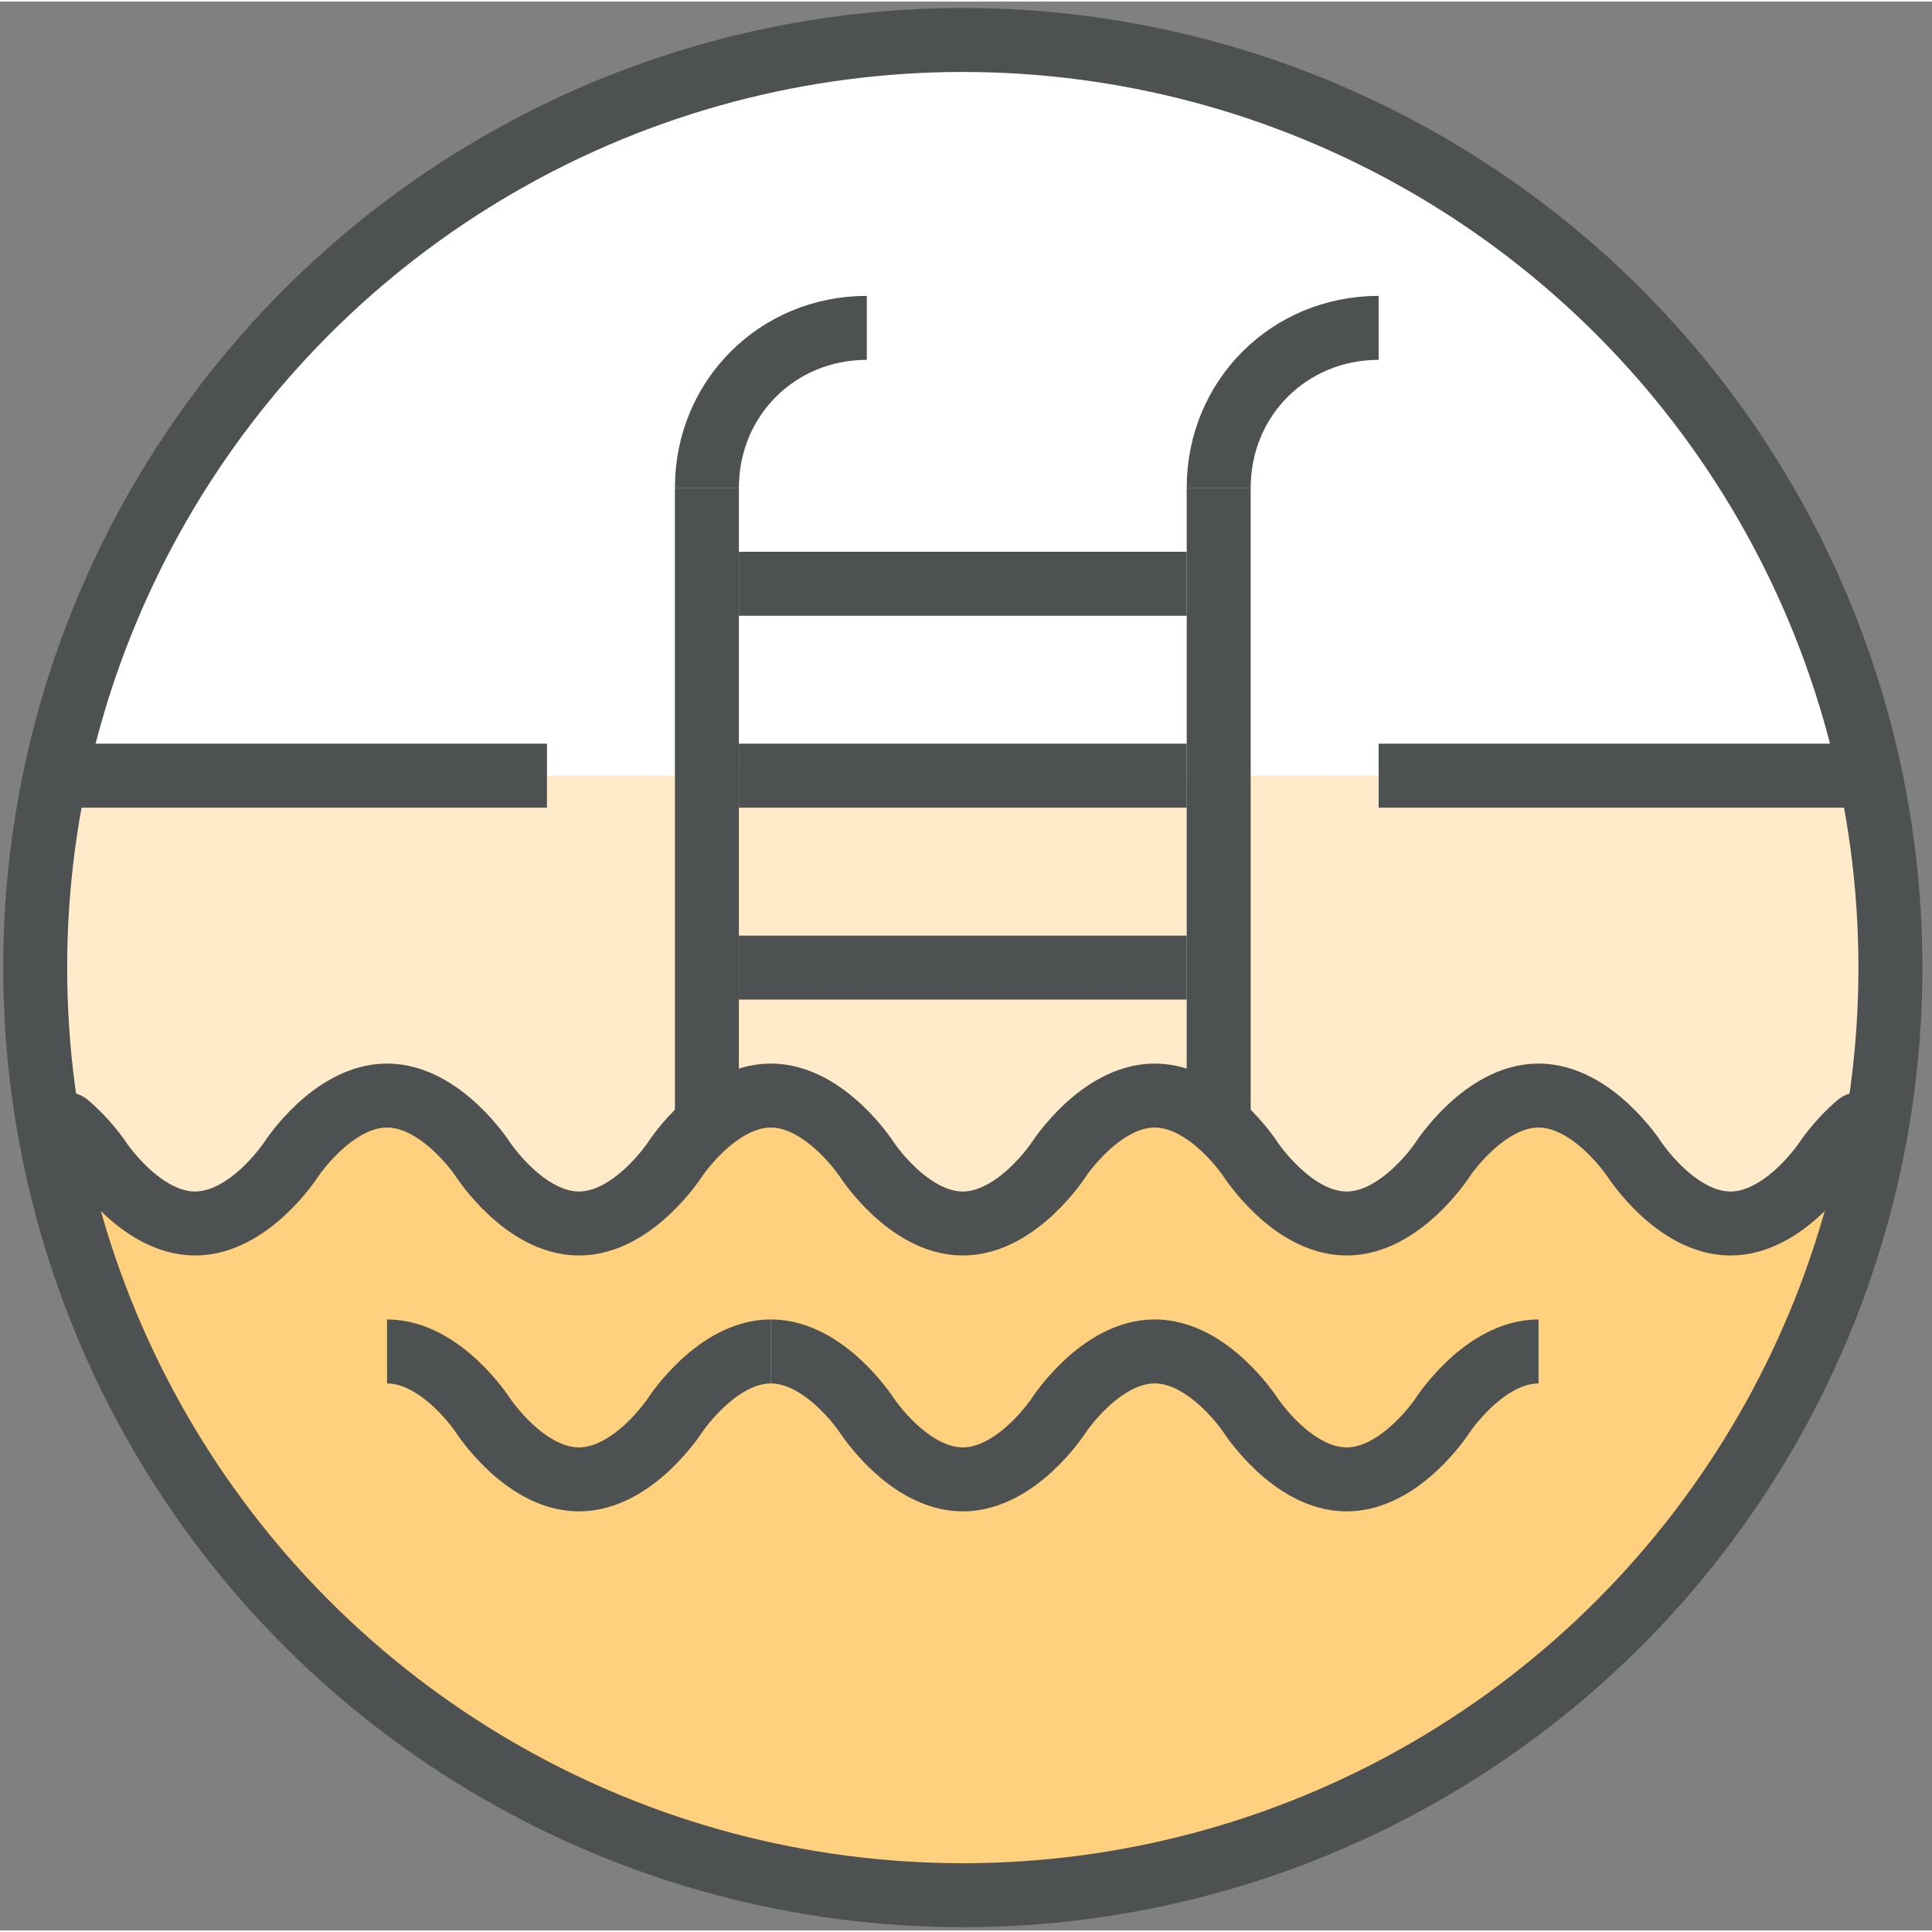
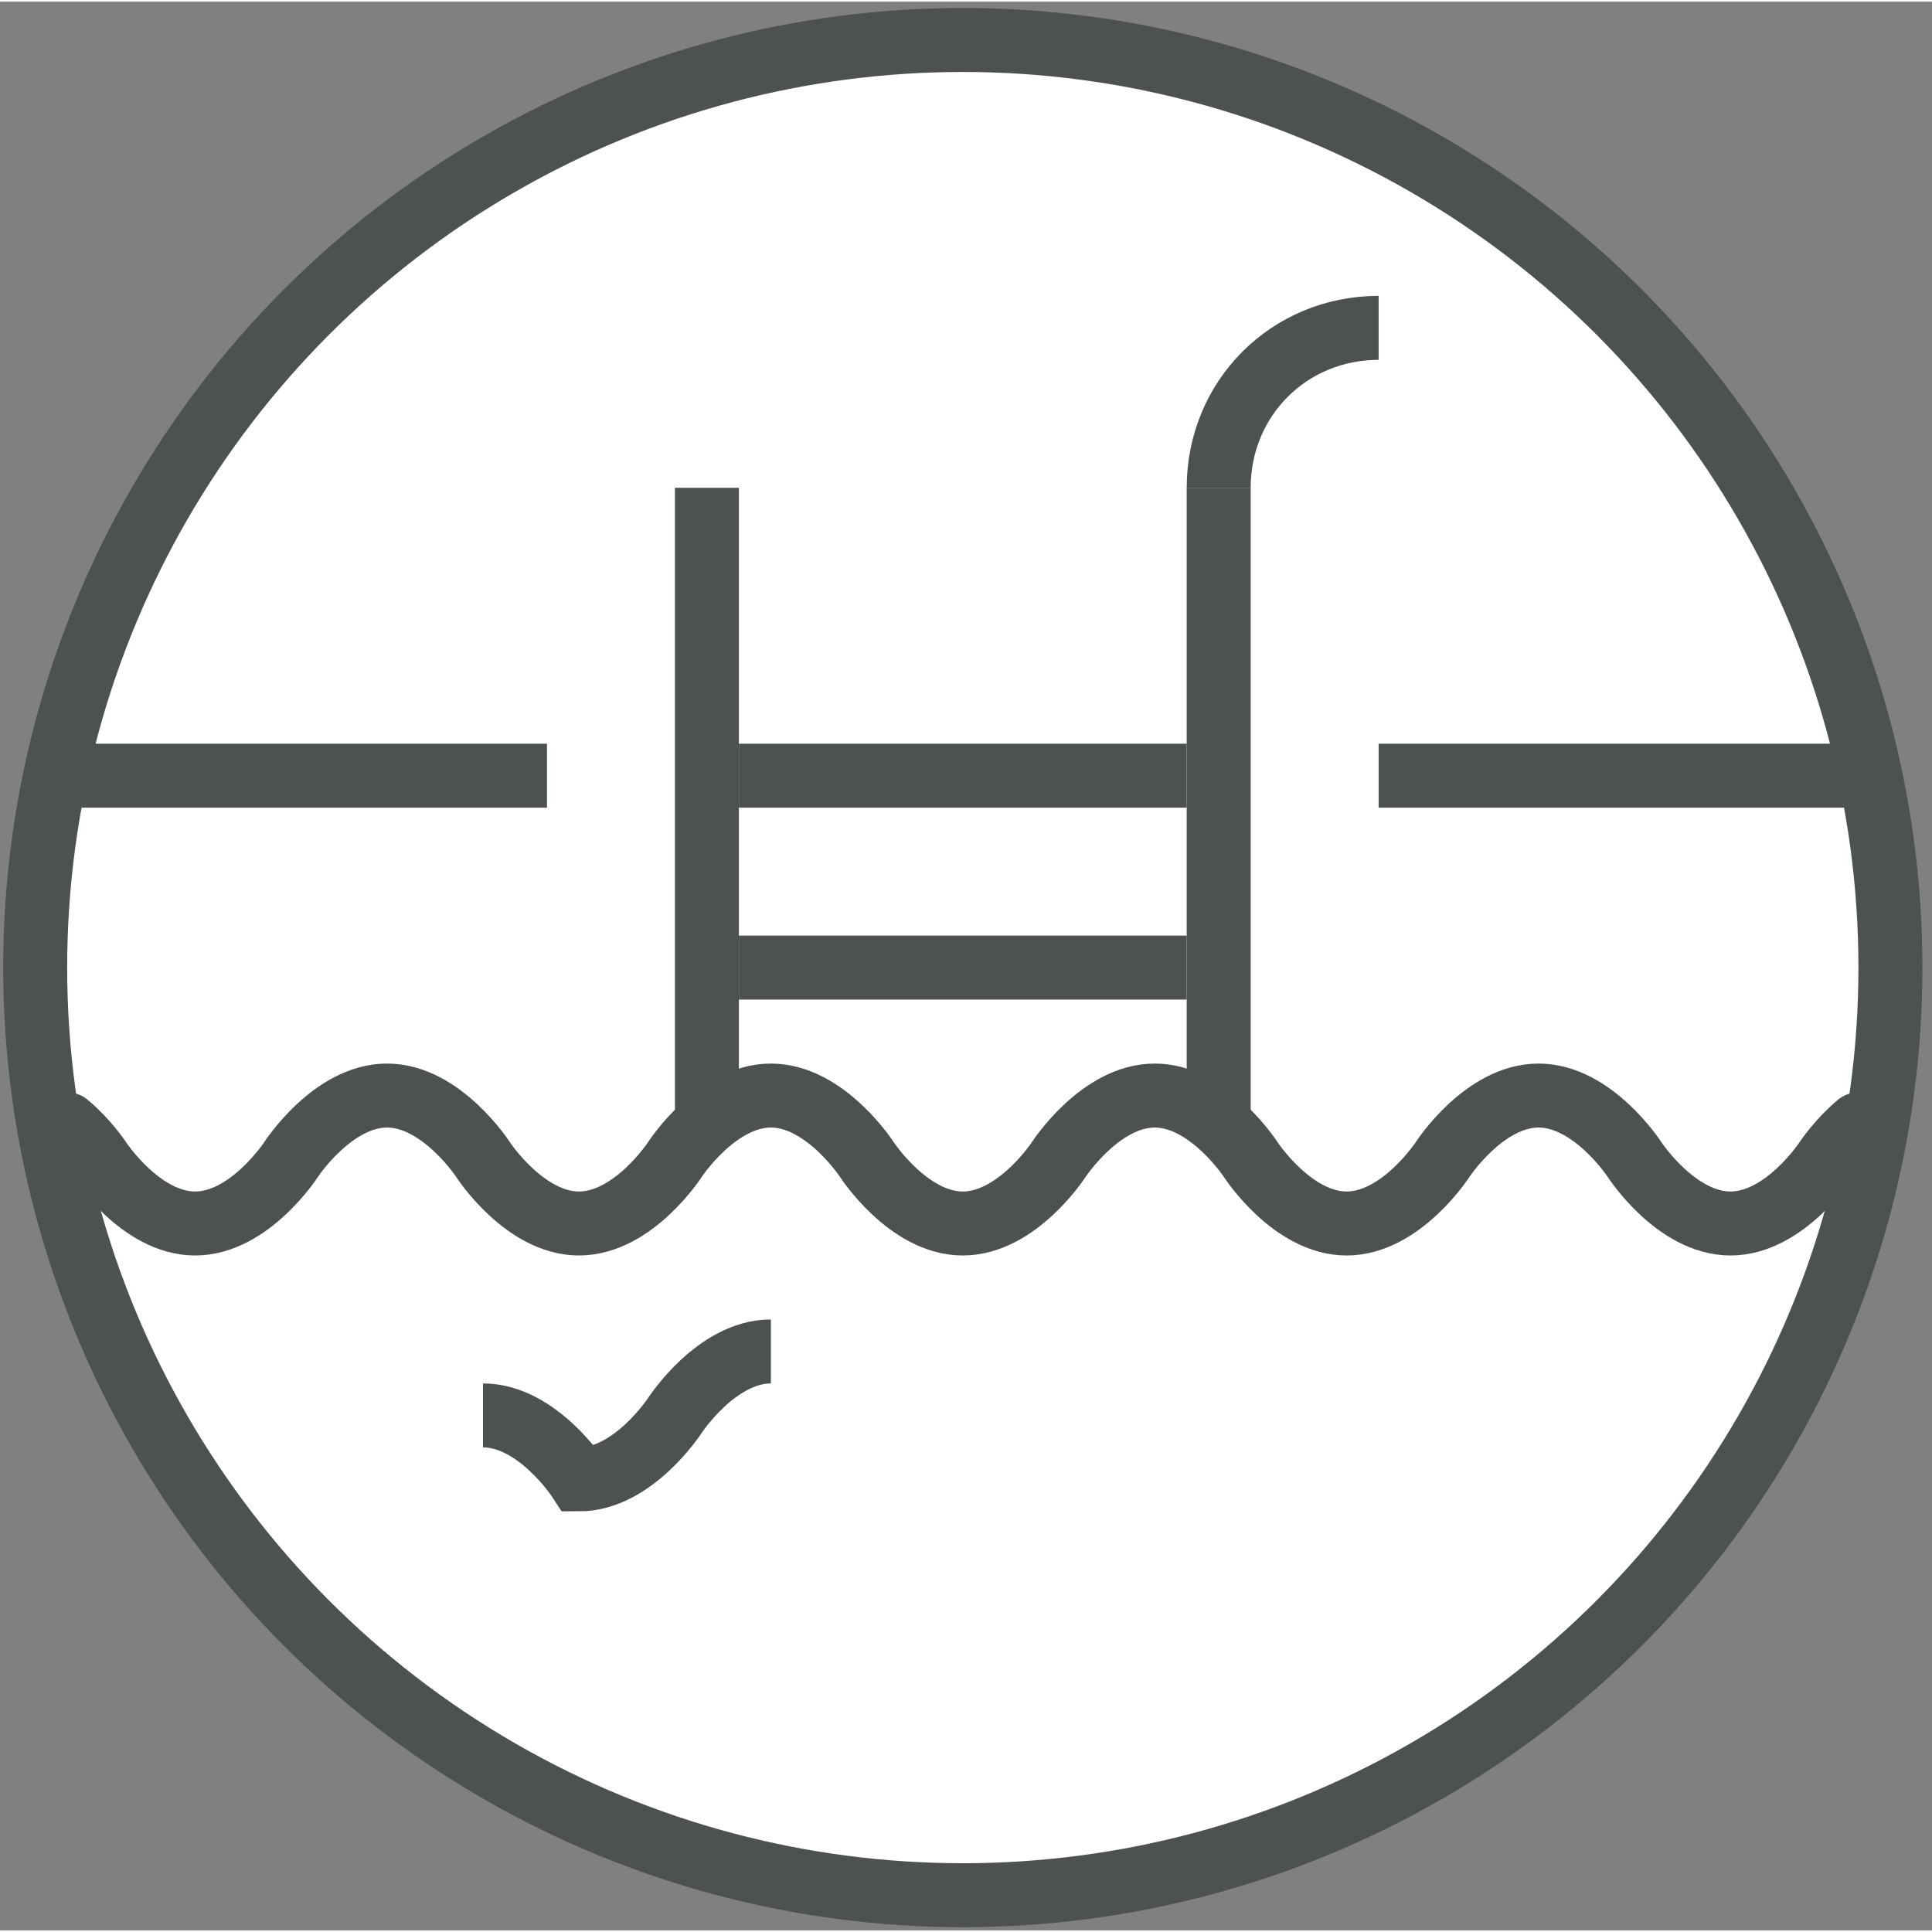
<svg xmlns="http://www.w3.org/2000/svg" id="icons" width="60" height="60" x="0px" y="0px" viewBox="0 0 60.4 60.3" style="enable-background:new 0 0 60.4 60.3;" xml:space="preserve">
  <rect x="0" y="0" width="60.4" height="60.3" fill="#808080" stroke="none" />
  <style type="text/css"> .st0{fill:#FFFFFF;} .st1{fill:#FFEBCA;} .st2{fill:#FFD07D;} .st3{fill:none;stroke:#4D5152;stroke-width:2;stroke-miterlimit:10;} .st4{fill:none;stroke:#4D5152;stroke-width:2;stroke-linecap:round;stroke-miterlimit:10;} </style>
  <circle class="st0" cx="30.1" cy="30.2" r="29" />
-   <polygon class="st1" points="58.1,24.2 2.1,24.2 1.1,30.2 2.1,38.2 58.1,38.2 59.1,30.2 " />
  <g>
-     <path class="st2" d="M30.1,59.2c13.4,0,24.7-9.1,28-21.4v-2.6v-0.1c-0.6,0.5-1,1.1-1,1.1s-1.3,2-3,2c-1.7,0-3-2-3-2s-1.3-2-3-2 c-1.7,0-3,2-3,2s-1.3,2-3,2c-1.7,0-3-2-3-2s-1.3-2-3-2c-1.7,0-3,2-3,2s-1.3,2-3,2c-1.7,0-3-2-3-2s-1.3-2-3-2c-1.7,0-3,2-3,2 s-1.3,2-3,2c-1.7,0-3-2-3-2s-1.3-2-3-2c-1.7,0-3,2-3,2s-1.3,2-3,2c-1.7,0-3-2-3-2s-0.4-0.6-1-1.1v0.1v2.6 C5.4,50.1,16.7,59.2,30.1,59.2z" />
-   </g>
+     </g>
  <circle class="st3" cx="30.1" cy="30.2" r="29" />
  <g>
    <line class="st3" x1="22.1" y1="15.2" x2="22.1" y2="35.2" />
    <line class="st3" x1="38.1" y1="15.2" x2="38.1" y2="35.2" />
-     <path class="st3" d="M22.1,15.2c0-2.8,2.2-5,5-5" />
    <path class="st3" d="M38.1,15.2c0-2.8,2.2-5,5-5" />
    <line class="st3" x1="23.1" y1="30.2" x2="37.1" y2="30.2" />
    <line class="st3" x1="23.1" y1="24.2" x2="37.1" y2="24.2" />
-     <line class="st3" x1="23.1" y1="18.2" x2="37.1" y2="18.2" />
  </g>
  <g>
    <path class="st4" d="M58.1,35.1c-0.6,0.5-1,1.1-1,1.1s-1.3,2-3,2l0,0c-1.7,0-3-2-3-2s-1.3-2-3-2l0,0l0,0l0,0c-1.7,0-3,2-3,2 s-1.3,2-3,2l0,0c-1.7,0-3-2-3-2s-1.3-2-3-2l0,0l0,0c-1.7,0-3,2-3,2s-1.3,2-3,2l0,0c-1.7,0-3-2-3-2s-1.3-2-3-2l0,0c-1.7,0-3,2-3,2 s-1.3,2-3,2l0,0c-1.7,0-3-2-3-2s-1.3-2-3-2l0,0l0,0l0,0c-1.7,0-3,2-3,2s-1.3,2-3,2l0,0c-1.7,0-3-2-3-2s-0.4-0.6-1-1.1" />
  </g>
  <line class="st3" x1="17.1" y1="24.2" x2="2.1" y2="24.2" />
  <line class="st3" x1="58.1" y1="24.2" x2="43.1" y2="24.2" />
  <g>
    <g>
      <g>
        <g>
-           <path class="st3" d="M48.1,42.2L48.1,42.2L48.1,42.2c-1.7,0-3,2-3,2s-1.3,2-3,2l0,0c-1.7,0-3-2-3-2s-1.3-2-3-2l0,0 c-1.7,0-3,2-3,2s-1.3,2-3,2l0,0c-1.7,0-3-2-3-2s-1.3-2-3-2l0,0l0,0" />
-         </g>
+           </g>
      </g>
    </g>
    <g>
      <g>
        <g>
-           <path class="st3" d="M24.1,42.2L24.1,42.2c-1.7,0-3,2-3,2s-1.3,2-3,2l0,0c-1.7,0-3-2-3-2s-1.3-2-3-2l0,0l0,0" />
+           <path class="st3" d="M24.1,42.2L24.1,42.2c-1.7,0-3,2-3,2s-1.3,2-3,2l0,0s-1.3-2-3-2l0,0l0,0" />
        </g>
      </g>
    </g>
  </g>
</svg>